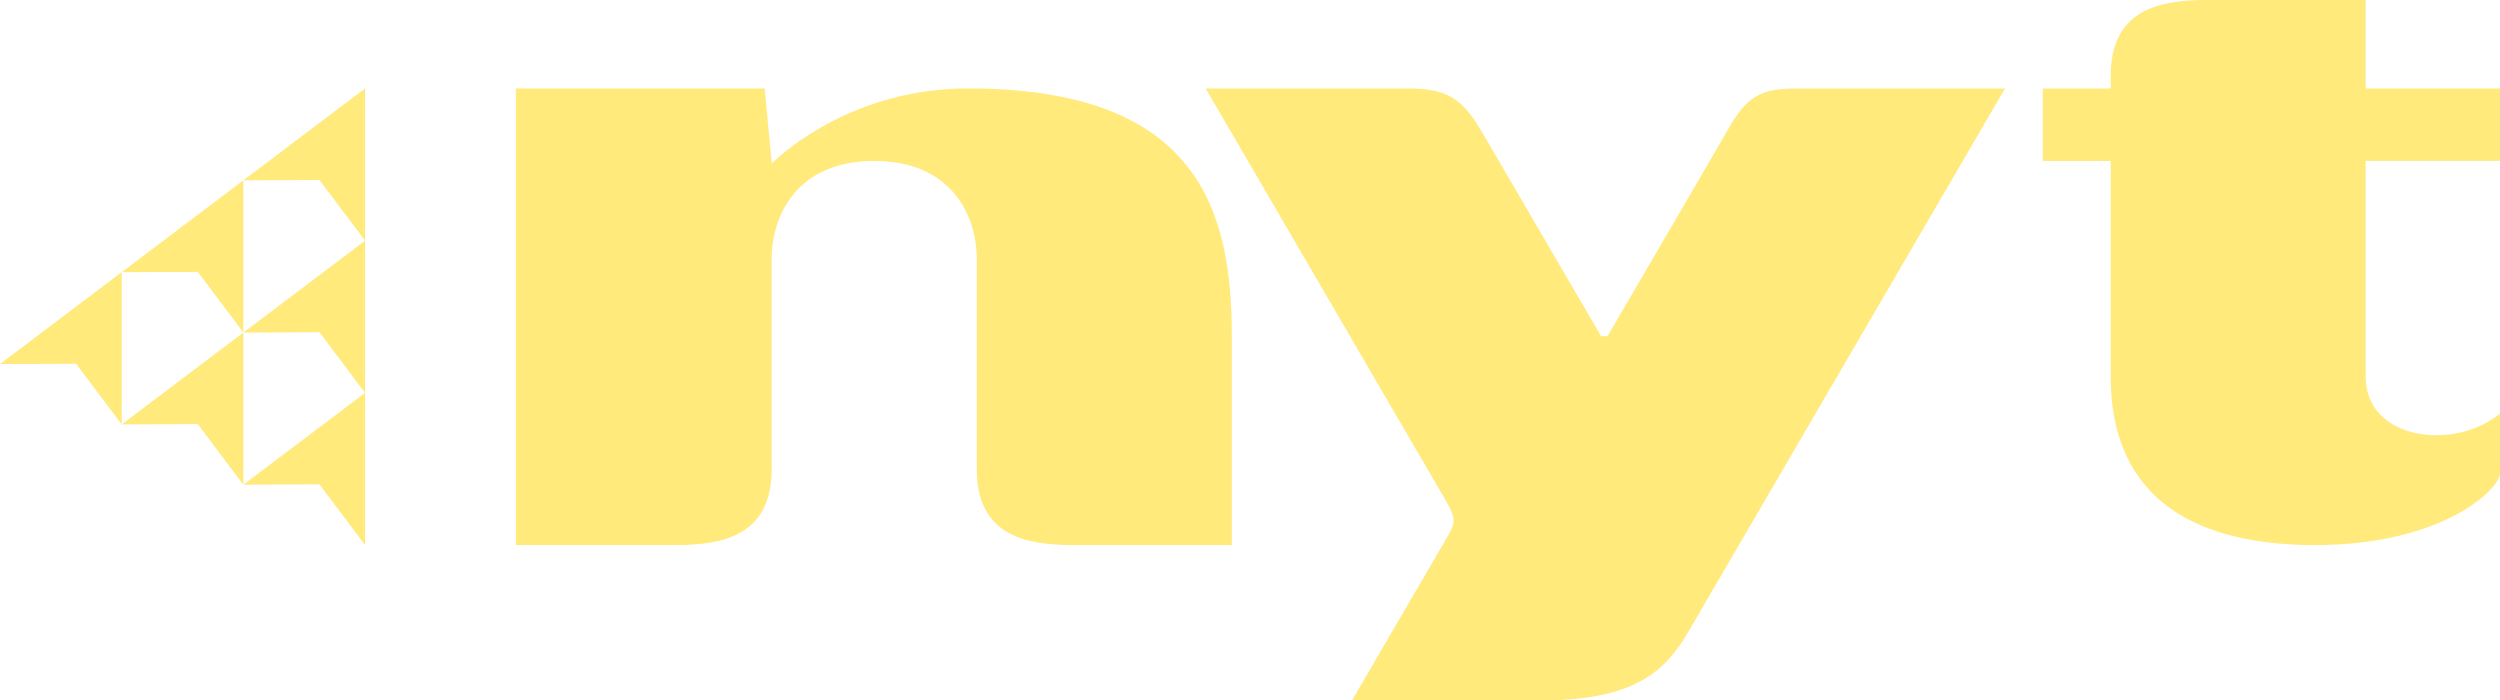
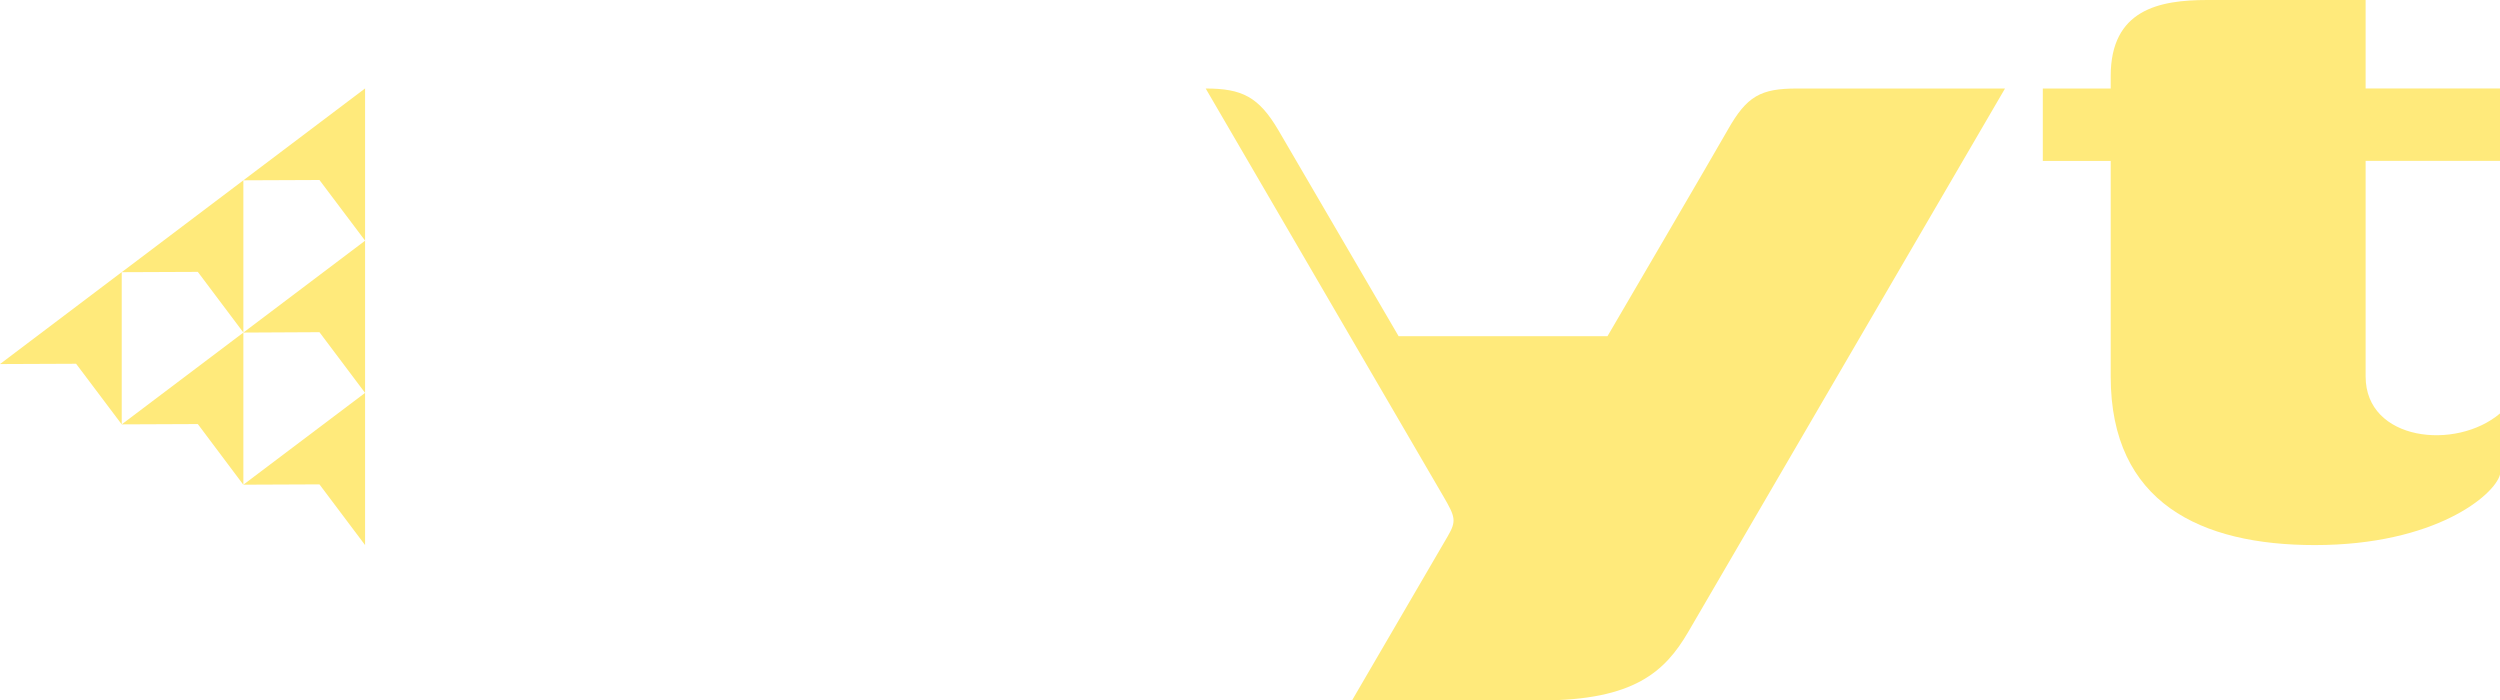
<svg xmlns="http://www.w3.org/2000/svg" id="Layer_2" data-name="Layer 2" viewBox="0 0 320 89.65">
  <defs>
    <style>      .cls-1 {        fill: #FFEA7B;      }    </style>
  </defs>
  <g id="Layer_1-2" data-name="Layer 1">
-     <path class="cls-1" d="m66.03,69.77V11.32h31.85l.9,9.62c1.67-1.66,10.72-9.62,25.15-9.62,29.62,0,33.74,15.81,33.74,31.68v26.77h-20.27c-6.18,0-12.37-1.23-12.37-9.74v-26.83c0-5.73-3.33-12.6-13.13-12.6s-13.13,6.87-13.13,12.57v26.86c0,8.51-6.18,9.74-12.37,9.74h-20.38Z" />
    <path class="cls-1" d="m320,11.32v9.27h-17.2v27.6c0,8.28,11.58,9.51,17.2,4.73v7.82c-.68,2.63-8.29,9.03-23.7,9.03-14.55,0-26.13-5.38-26.13-21.57v-27.6h-8.69v-9.27h8.69v-1.59c0-8.51,6.19-9.74,12.37-9.74h20.26v11.32h17.2Z" />
-     <path class="cls-1" d="m205.76,43.03s13.9-23.76,15.4-26.42c2.44-4.32,4.21-5.28,8.85-5.28h26.63s-38.23,65.59-40.56,69.58c-2.95,5.04-6.91,8.74-18.79,8.74h-24.23s11.05-18.94,12.25-21.01c1.14-1.96.98-2.47-.56-5.11-1.48-2.54-30.42-52.2-30.42-52.2h25.92c4.64,0,6.78,1.05,9.3,5.33,2.11,3.59,15.39,26.37,15.39,26.37h.85Z" />
+     <path class="cls-1" d="m205.76,43.03s13.9-23.76,15.4-26.42c2.44-4.32,4.21-5.28,8.85-5.28h26.63s-38.23,65.59-40.56,69.58c-2.95,5.04-6.91,8.74-18.79,8.74h-24.23s11.05-18.94,12.25-21.01c1.14-1.96.98-2.47-.56-5.11-1.48-2.54-30.42-52.2-30.42-52.2c4.64,0,6.78,1.05,9.3,5.33,2.11,3.59,15.39,26.37,15.39,26.37h.85Z" />
    <polygon class="cls-1" points="15.58 54.32 15.58 34.83 0 46.6 9.74 46.56 15.58 54.32" />
    <polygon class="cls-1" points="31.15 62.05 31.15 42.57 15.58 54.32 25.32 54.28 31.15 62.05" />
    <polygon class="cls-1" points="31.15 42.56 31.15 23.08 15.58 34.84 25.32 34.8 31.15 42.56" />
    <polygon class="cls-1" points="46.73 69.77 46.73 50.29 31.15 62.04 40.89 62 46.73 69.77" />
    <polygon class="cls-1" points="46.73 50.29 46.73 30.81 31.15 42.57 40.89 42.52 46.73 50.29" />
    <polygon class="cls-1" points="46.73 30.8 46.73 11.32 31.15 23.08 40.89 23.04 46.73 30.8" />
  </g>
</svg>